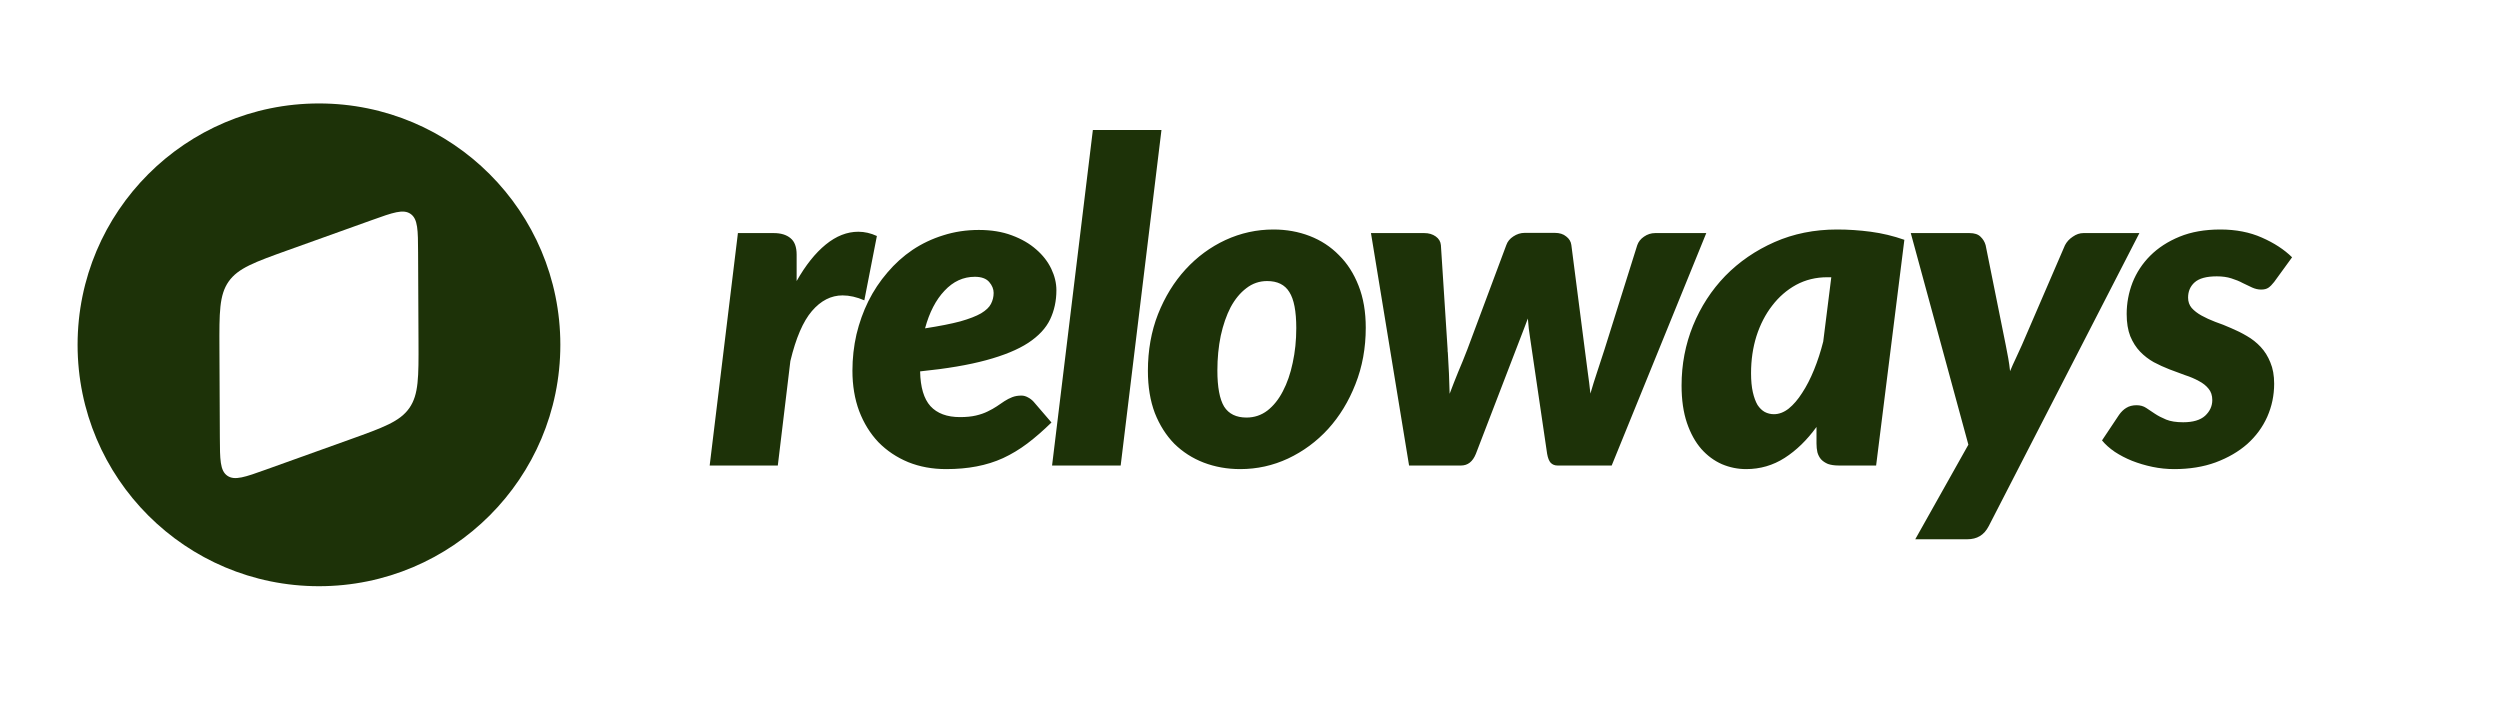
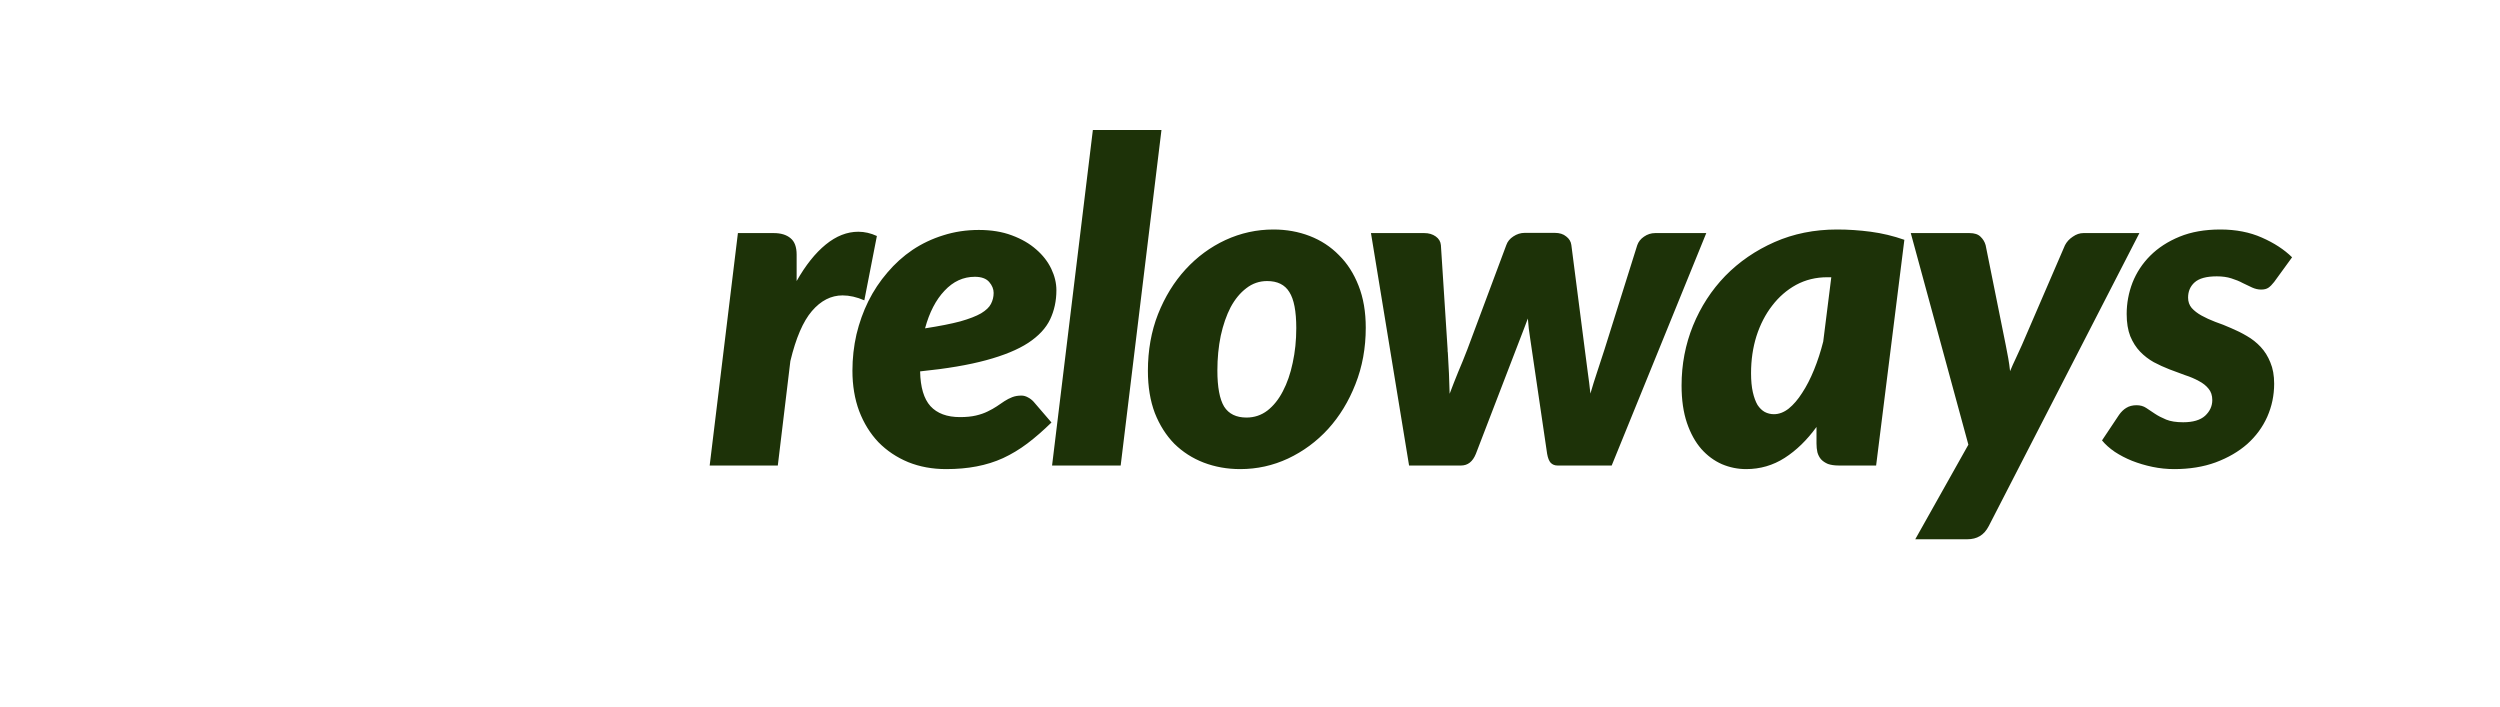
<svg xmlns="http://www.w3.org/2000/svg" width="145" height="41" viewBox="0 0 145 41" fill="none">
  <path d="M41.161 27L42.799 13.519H44.879C45.295 13.519 45.62 13.619 45.854 13.818C46.088 14.009 46.205 14.325 46.205 14.767V16.301C46.725 15.382 47.288 14.676 47.895 14.182C48.501 13.688 49.13 13.441 49.78 13.441C50.144 13.441 50.503 13.523 50.859 13.688L50.131 17.419C49.689 17.228 49.268 17.133 48.87 17.133C48.202 17.133 47.609 17.436 47.089 18.043C46.577 18.641 46.161 19.607 45.841 20.942L45.113 27H41.161ZM61.271 16.834C61.271 17.449 61.149 18.013 60.907 18.524C60.664 19.035 60.239 19.49 59.633 19.889C59.035 20.279 58.224 20.613 57.202 20.89C56.188 21.167 54.909 21.384 53.367 21.54C53.384 22.459 53.583 23.13 53.965 23.555C54.355 23.98 54.927 24.192 55.681 24.192C56.036 24.192 56.344 24.162 56.604 24.101C56.864 24.04 57.089 23.962 57.28 23.867C57.479 23.772 57.657 23.672 57.813 23.568C57.969 23.464 58.116 23.364 58.255 23.269C58.402 23.174 58.554 23.096 58.71 23.035C58.866 22.974 59.043 22.944 59.243 22.944C59.373 22.944 59.498 22.979 59.62 23.048C59.741 23.109 59.849 23.191 59.945 23.295L60.985 24.504C60.508 24.972 60.04 25.379 59.581 25.726C59.13 26.064 58.662 26.346 58.177 26.571C57.7 26.788 57.189 26.948 56.643 27.052C56.105 27.156 55.516 27.208 54.875 27.208C54.077 27.208 53.345 27.074 52.678 26.805C52.01 26.528 51.434 26.142 50.949 25.648C50.472 25.145 50.099 24.543 49.831 23.841C49.571 23.139 49.441 22.359 49.441 21.501C49.441 20.782 49.519 20.08 49.675 19.395C49.839 18.71 50.069 18.069 50.364 17.471C50.667 16.864 51.035 16.31 51.469 15.807C51.902 15.296 52.387 14.858 52.925 14.494C53.471 14.13 54.064 13.848 54.706 13.649C55.356 13.441 56.045 13.337 56.773 13.337C57.492 13.337 58.129 13.441 58.684 13.649C59.247 13.857 59.719 14.13 60.101 14.468C60.482 14.797 60.772 15.17 60.972 15.586C61.171 16.002 61.271 16.418 61.271 16.834ZM56.539 16.054C55.871 16.054 55.286 16.323 54.784 16.86C54.281 17.389 53.904 18.117 53.653 19.044C54.493 18.914 55.174 18.78 55.694 18.641C56.214 18.494 56.617 18.338 56.903 18.173C57.189 18 57.379 17.818 57.475 17.627C57.579 17.428 57.631 17.215 57.631 16.99C57.631 16.765 57.544 16.552 57.371 16.353C57.197 16.154 56.92 16.054 56.539 16.054ZM61.02 27L63.386 7.539H67.365L64.999 27H61.02ZM72.298 24.218C72.749 24.218 73.152 24.084 73.507 23.815C73.863 23.538 74.162 23.165 74.404 22.697C74.656 22.22 74.846 21.67 74.976 21.046C75.115 20.413 75.184 19.742 75.184 19.031C75.184 18.052 75.05 17.354 74.781 16.938C74.521 16.513 74.092 16.301 73.494 16.301C73.044 16.301 72.641 16.44 72.285 16.717C71.93 16.986 71.627 17.354 71.375 17.822C71.133 18.29 70.942 18.84 70.803 19.473C70.673 20.106 70.608 20.777 70.608 21.488C70.608 22.45 70.738 23.148 70.998 23.581C71.267 24.006 71.7 24.218 72.298 24.218ZM71.934 27.208C71.18 27.208 70.474 27.082 69.815 26.831C69.165 26.58 68.598 26.216 68.112 25.739C67.636 25.254 67.259 24.66 66.981 23.958C66.713 23.247 66.578 22.433 66.578 21.514C66.578 20.318 66.773 19.222 67.163 18.225C67.562 17.22 68.095 16.353 68.762 15.625C69.43 14.897 70.201 14.329 71.076 13.922C71.96 13.515 72.888 13.311 73.858 13.311C74.612 13.311 75.314 13.437 75.964 13.688C76.614 13.939 77.178 14.308 77.654 14.793C78.14 15.27 78.521 15.863 78.798 16.574C79.076 17.276 79.214 18.086 79.214 19.005C79.214 20.184 79.015 21.276 78.616 22.281C78.226 23.278 77.698 24.144 77.03 24.881C76.363 25.609 75.587 26.181 74.703 26.597C73.828 27.004 72.905 27.208 71.934 27.208ZM79.516 13.519H82.61C82.87 13.519 83.091 13.584 83.273 13.714C83.455 13.844 83.555 14.013 83.572 14.221L83.962 20.266C83.962 20.301 83.962 20.335 83.962 20.37C83.971 20.396 83.975 20.426 83.975 20.461C84.001 20.877 84.023 21.28 84.04 21.67C84.057 22.06 84.07 22.45 84.079 22.84C84.235 22.424 84.4 22.004 84.573 21.579C84.755 21.154 84.933 20.717 85.106 20.266L87.368 14.208C87.437 14.009 87.572 13.844 87.771 13.714C87.979 13.575 88.2 13.506 88.434 13.506H90.176C90.453 13.506 90.674 13.575 90.839 13.714C91.012 13.844 91.112 14.009 91.138 14.208L91.918 20.266C91.979 20.708 92.035 21.141 92.087 21.566C92.148 21.991 92.2 22.411 92.243 22.827C92.364 22.411 92.494 21.995 92.633 21.579C92.772 21.163 92.915 20.725 93.062 20.266L94.96 14.221C95.029 14.022 95.159 13.857 95.35 13.727C95.549 13.588 95.766 13.519 96 13.519H98.964L93.478 27H90.332C90.176 27 90.046 26.948 89.942 26.844C89.847 26.74 89.777 26.567 89.734 26.324L88.746 19.603C88.72 19.412 88.694 19.226 88.668 19.044C88.651 18.853 88.633 18.663 88.616 18.472C88.547 18.671 88.473 18.866 88.395 19.057C88.317 19.248 88.243 19.438 88.174 19.629L85.6 26.324C85.418 26.775 85.132 27 84.742 27H81.726L79.516 13.519ZM108.815 27H106.657C106.406 27 106.194 26.97 106.02 26.909C105.856 26.84 105.721 26.749 105.617 26.636C105.522 26.523 105.453 26.389 105.409 26.233C105.375 26.077 105.357 25.908 105.357 25.726V24.764C104.803 25.527 104.187 26.125 103.511 26.558C102.835 26.991 102.09 27.208 101.275 27.208C100.79 27.208 100.322 27.113 99.871 26.922C99.42 26.723 99.022 26.428 98.675 26.038C98.328 25.639 98.051 25.137 97.843 24.53C97.635 23.915 97.531 23.191 97.531 22.359C97.531 21.137 97.752 19.98 98.194 18.888C98.645 17.787 99.269 16.825 100.066 16.002C100.872 15.179 101.826 14.524 102.926 14.039C104.027 13.554 105.236 13.311 106.553 13.311C107.195 13.311 107.845 13.354 108.503 13.441C109.162 13.528 109.812 13.684 110.453 13.909L108.815 27ZM102.887 24.023C103.182 24.023 103.468 23.915 103.745 23.698C104.023 23.473 104.283 23.169 104.525 22.788C104.777 22.407 105.006 21.96 105.214 21.449C105.422 20.938 105.6 20.392 105.747 19.811L106.215 16.08H105.981C105.323 16.08 104.72 16.227 104.174 16.522C103.637 16.817 103.173 17.22 102.783 17.731C102.393 18.234 102.09 18.823 101.873 19.499C101.665 20.166 101.561 20.881 101.561 21.644C101.561 22.077 101.596 22.446 101.665 22.749C101.735 23.052 101.826 23.299 101.938 23.49C102.06 23.672 102.198 23.806 102.354 23.893C102.519 23.98 102.697 24.023 102.887 24.023ZM115.349 30.51C115.21 30.779 115.037 30.974 114.829 31.095C114.63 31.216 114.387 31.277 114.101 31.277H111.085L114.166 25.791L110.825 13.519H114.231C114.517 13.519 114.729 13.588 114.868 13.727C115.015 13.866 115.115 14.03 115.167 14.221L116.337 20.032C116.389 20.283 116.437 20.535 116.48 20.786C116.523 21.029 116.558 21.276 116.584 21.527C116.688 21.276 116.801 21.024 116.922 20.773C117.043 20.513 117.16 20.257 117.273 20.006L119.769 14.221C119.873 14.022 120.025 13.857 120.224 13.727C120.423 13.588 120.627 13.519 120.835 13.519H124.085L115.349 30.51ZM131.901 16.353C131.78 16.509 131.667 16.622 131.563 16.691C131.459 16.76 131.321 16.795 131.147 16.795C130.974 16.795 130.801 16.756 130.627 16.678C130.463 16.6 130.281 16.513 130.081 16.418C129.891 16.314 129.67 16.223 129.418 16.145C129.176 16.067 128.894 16.028 128.573 16.028C127.975 16.028 127.546 16.145 127.286 16.379C127.035 16.604 126.909 16.899 126.909 17.263C126.909 17.497 126.979 17.696 127.117 17.861C127.265 18.026 127.455 18.173 127.689 18.303C127.923 18.433 128.188 18.554 128.482 18.667C128.786 18.771 129.093 18.892 129.405 19.031C129.717 19.161 130.021 19.313 130.315 19.486C130.619 19.659 130.887 19.872 131.121 20.123C131.355 20.374 131.542 20.673 131.68 21.02C131.828 21.367 131.901 21.778 131.901 22.255C131.901 22.931 131.767 23.572 131.498 24.179C131.23 24.777 130.844 25.301 130.341 25.752C129.839 26.194 129.228 26.549 128.508 26.818C127.798 27.078 126.996 27.208 126.103 27.208C125.679 27.208 125.258 27.165 124.842 27.078C124.426 26.991 124.032 26.874 123.659 26.727C123.295 26.58 122.962 26.406 122.658 26.207C122.355 25.999 122.108 25.778 121.917 25.544L122.905 24.062C123.027 23.889 123.165 23.754 123.321 23.659C123.486 23.555 123.685 23.503 123.919 23.503C124.136 23.503 124.322 23.555 124.478 23.659C124.634 23.763 124.803 23.876 124.985 23.997C125.167 24.118 125.384 24.231 125.635 24.335C125.887 24.439 126.216 24.491 126.623 24.491C127.195 24.491 127.62 24.365 127.897 24.114C128.175 23.854 128.313 23.551 128.313 23.204C128.313 22.935 128.24 22.714 128.092 22.541C127.954 22.368 127.767 22.22 127.533 22.099C127.299 21.969 127.035 21.856 126.74 21.761C126.446 21.657 126.142 21.544 125.83 21.423C125.518 21.302 125.215 21.163 124.92 21.007C124.626 20.842 124.361 20.639 124.127 20.396C123.893 20.153 123.703 19.854 123.555 19.499C123.417 19.144 123.347 18.715 123.347 18.212C123.347 17.588 123.46 16.981 123.685 16.392C123.919 15.803 124.262 15.283 124.712 14.832C125.172 14.373 125.739 14.004 126.415 13.727C127.091 13.45 127.88 13.311 128.781 13.311C129.683 13.311 130.484 13.467 131.186 13.779C131.897 14.091 132.482 14.472 132.941 14.923L131.901 16.353Z" fill="#1D3208" />
-   <path fill-rule="evenodd" clip-rule="evenodd" d="M18.5 34C26.232 34 32.5 27.732 32.5 20C32.5 12.268 26.232 6 18.5 6C10.768 6 4.5 12.268 4.5 20C4.5 27.732 10.768 34 18.5 34ZM16.701 14.511L21.573 12.764C22.786 12.329 23.392 12.111 23.816 12.408C24.24 12.705 24.243 13.349 24.249 14.637L24.273 19.813C24.282 21.863 24.287 22.888 23.74 23.669C23.193 24.45 22.228 24.796 20.299 25.488L15.427 27.236C14.214 27.671 13.608 27.889 13.184 27.592C12.76 27.295 12.757 26.651 12.751 25.363L12.727 20.187C12.718 18.137 12.713 17.112 13.26 16.331C13.807 15.55 14.772 15.204 16.701 14.511Z" fill="#1D3208" />
</svg>